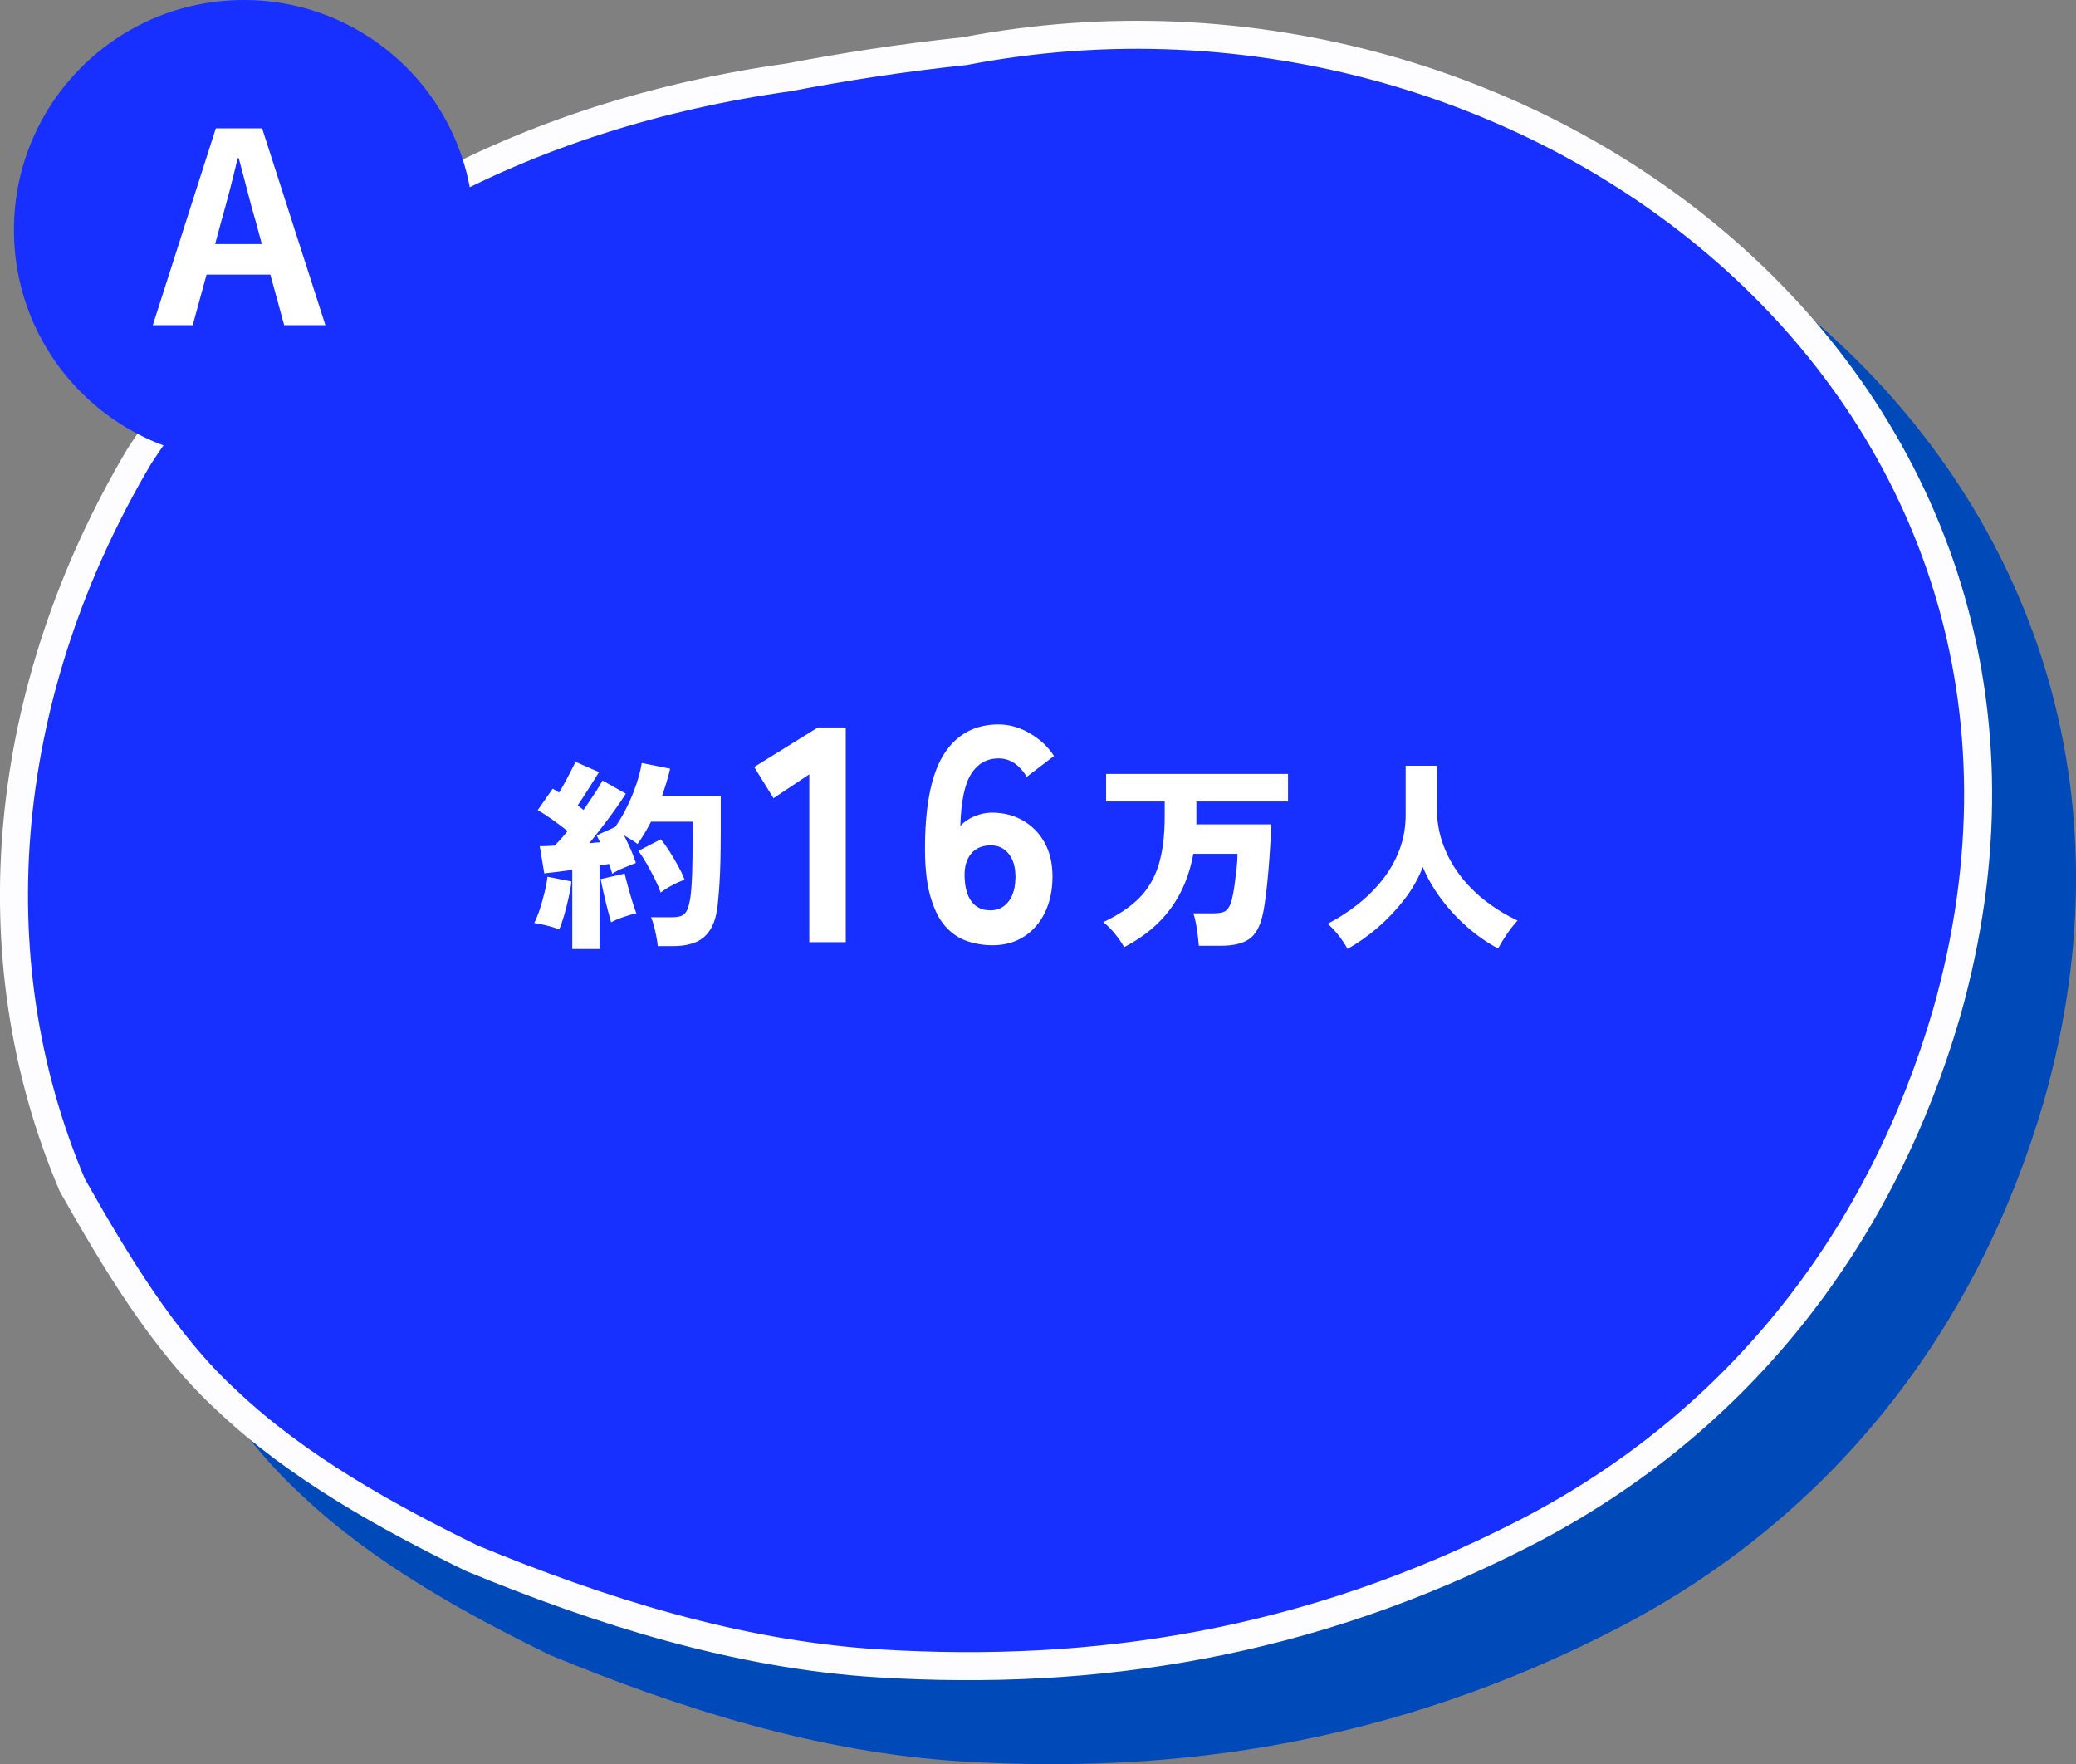
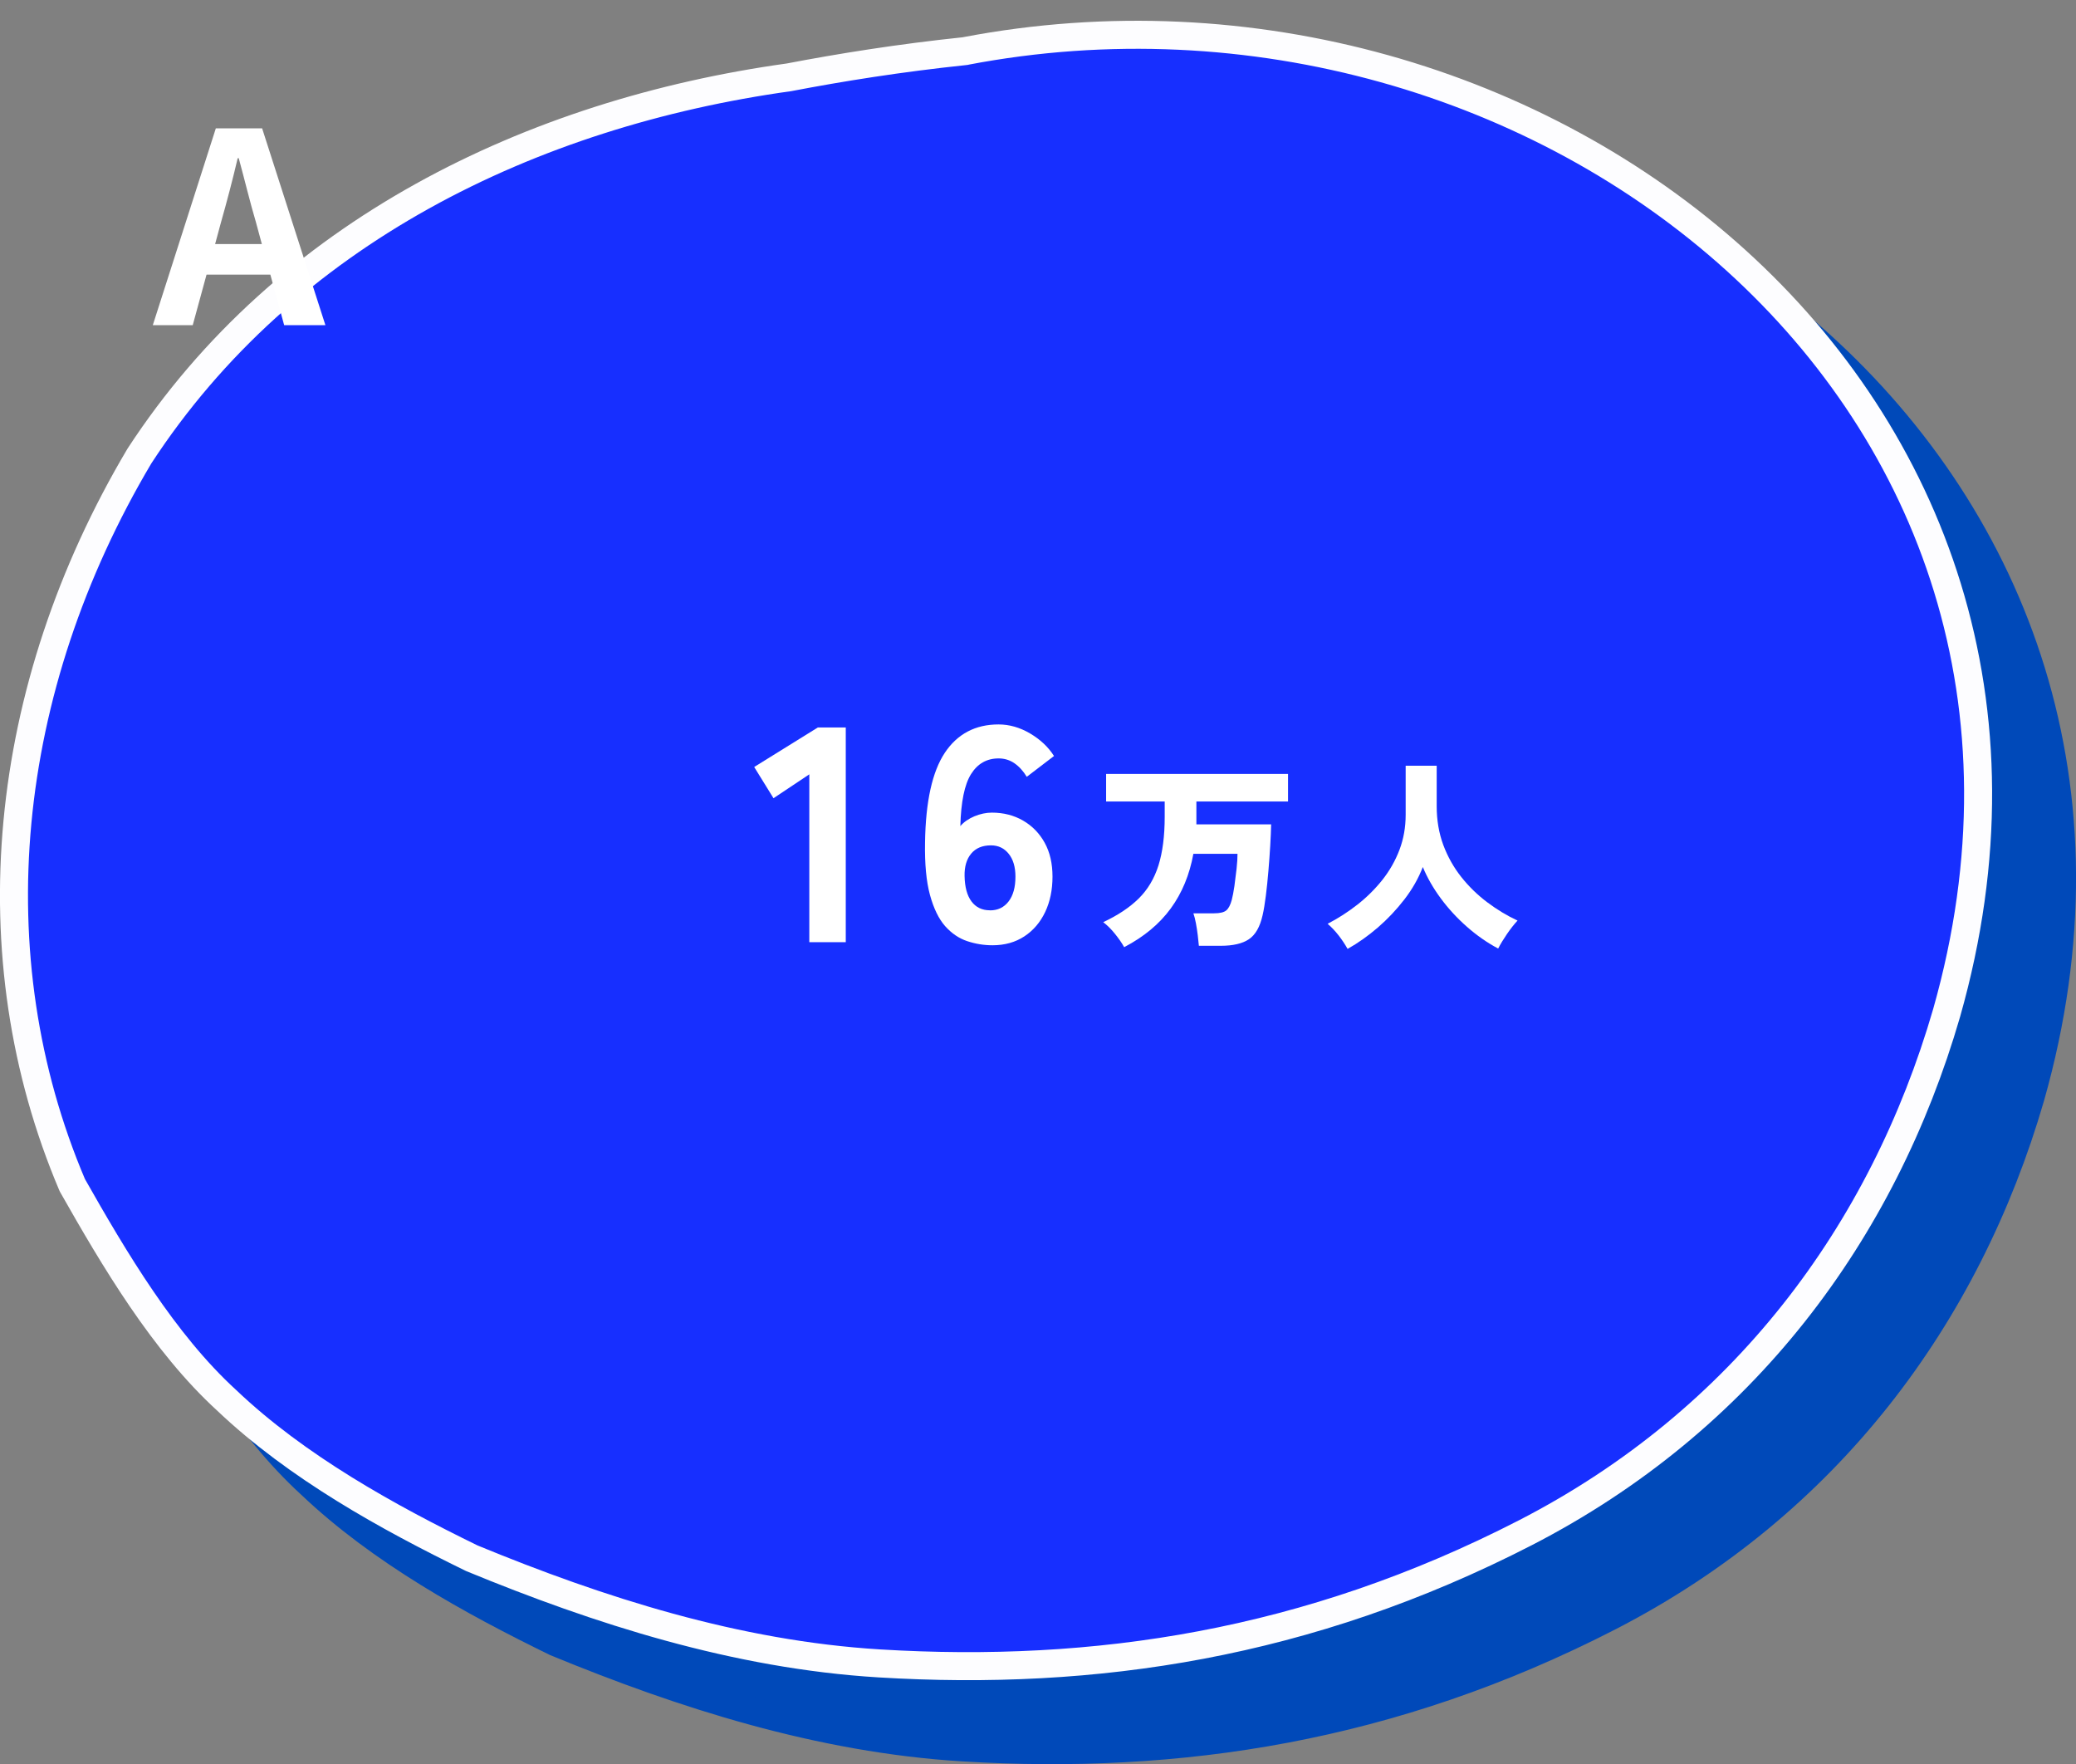
<svg xmlns="http://www.w3.org/2000/svg" id="_イヤー_2" viewBox="0 0 317.13 269.45">
  <rect x="0" y="0" width="317.13" height="269.45" fill="#808080" stroke="none" />
  <defs>
    <style>.cls-1{fill:#fff;}.cls-2,.cls-3{fill:#172fff;}.cls-3{stroke:#fdfdff;}.cls-3,.cls-4{stroke-linecap:round;stroke-linejoin:round;stroke-width:4.28px;}.cls-4{fill:#0049b9;stroke:#0049b9;}</style>
  </defs>
  <g id="q8">
    <g>
      <path class="cls-4" d="M160.3,20.62c87.28-16.68,176.59,52.93,149.89,146.91-9.73,33.55-31.1,62.3-64.35,79.41-33.25,17.1-65.85,21.95-98.68,19.96-21.89-1.33-42.88-8.07-62.28-16.07-12.78-6.24-26.71-13.91-37.45-24.13-9.6-8.78-17.15-21.53-23.56-32.84-14.9-35.05-10.88-75.78,10.25-111.37,22.27-34.16,59.85-52.36,99.22-57.85,7.9-1.51,16.84-2.95,26.96-4.01Z" />
-       <path class="cls-3" d="M147.48,7.79c87.28-16.68,176.59,52.93,149.89,146.91-9.73,33.55-31.1,62.3-64.35,79.41-33.25,17.1-65.85,21.95-98.68,19.96-21.89-1.33-42.88-8.07-62.28-16.07-12.78-6.24-26.71-13.91-37.45-24.13-9.6-8.78-17.15-21.53-23.56-32.84C-3.85,145.98,.17,105.25,21.3,69.65,43.57,35.5,81.15,17.29,120.52,11.81c7.9-1.51,16.84-2.95,26.96-4.01Z" />
+       <path class="cls-3" d="M147.48,7.79c87.28-16.68,176.59,52.93,149.89,146.91-9.73,33.55-31.1,62.3-64.35,79.41-33.25,17.1-65.85,21.95-98.68,19.96-21.89-1.33-42.88-8.07-62.28-16.07-12.78-6.24-26.71-13.91-37.45-24.13-9.6-8.78-17.15-21.53-23.56-32.84C-3.85,145.98,.17,105.25,21.3,69.65,43.57,35.5,81.15,17.29,120.52,11.81c7.9-1.51,16.84-2.95,26.96-4.01" />
      <g>
-         <path class="cls-1" d="M85.42,141.98c-.52-.23-1.15-.43-1.89-.61-.74-.18-1.38-.31-1.92-.39,.29-.56,.57-1.25,.84-2.07,.27-.82,.51-1.68,.73-2.57s.37-1.71,.45-2.43l3.65,.72c-.06,.69-.2,1.5-.41,2.45-.21,.95-.44,1.87-.7,2.76-.26,.89-.51,1.61-.76,2.15Zm2,2.99v-12.1c-.79,.1-1.55,.2-2.28,.3-.73,.09-1.39,.17-2,.23l-.69-4.15c.64,0,1.4-.03,2.28-.09,.29-.29,.6-.62,.94-1,.33-.37,.68-.78,1.03-1.22-.64-.52-1.37-1.07-2.18-1.65-.81-.58-1.6-1.1-2.37-1.56l2.28-3.27c.15,.08,.3,.18,.47,.28,.17,.1,.33,.21,.5,.31,.29-.46,.59-.97,.9-1.54,.31-.57,.61-1.14,.9-1.72,.29-.57,.53-1.04,.72-1.42l3.59,1.56c-.56,.89-1.13,1.79-1.7,2.7-.57,.9-1.1,1.7-1.57,2.39,.17,.12,.33,.24,.48,.36,.16,.11,.3,.22,.42,.33,.6-.87,1.17-1.71,1.7-2.51,.53-.8,.93-1.46,1.2-1.98l3.56,2c-.42,.67-.93,1.43-1.54,2.29-.61,.86-1.27,1.75-1.98,2.67-.71,.92-1.39,1.79-2.06,2.62,.29-.04,.57-.07,.84-.09,.27-.02,.54-.04,.81-.06l-.53-1.06,2.84-1.28c.64-.92,1.25-1.94,1.81-3.09,.56-1.14,1.04-2.3,1.43-3.48,.39-1.17,.67-2.24,.81-3.2l4.34,.87c-.15,.67-.33,1.35-.55,2.06-.22,.71-.45,1.41-.7,2.12h8.98v5.52c0,1.71-.02,3.19-.05,4.46-.03,1.27-.08,2.39-.14,3.37-.06,.98-.14,1.89-.22,2.74-.15,1.77-.5,3.15-1.08,4.13-.57,.99-1.34,1.68-2.31,2.09-.97,.41-2.13,.61-3.48,.61h-2.34c-.04-.44-.11-.93-.22-1.47-.1-.54-.22-1.08-.36-1.61-.14-.53-.29-.97-.45-1.33h3.27c.58,0,1.05-.07,1.4-.22,.35-.15,.63-.44,.84-.87,.21-.44,.37-1.08,.5-1.93,.12-.79,.21-1.96,.27-3.51,.05-1.55,.08-3.71,.08-6.47v-1.59h-6.36c-.31,.6-.64,1.19-.98,1.76-.34,.57-.7,1.12-1.08,1.64-.29-.23-.62-.45-.98-.67-.36-.22-.72-.43-1.08-.64,.37,.73,.73,1.47,1.06,2.23,.33,.76,.58,1.42,.75,1.98-.52,.21-1.13,.45-1.82,.73-.7,.28-1.29,.59-1.79,.92-.06-.23-.14-.47-.22-.72-.08-.25-.18-.51-.28-.78-.21,.04-.44,.08-.69,.12-.25,.04-.5,.08-.75,.12v12.76h-4.18Zm5.93-4.09c-.15-.52-.33-1.2-.55-2.04-.22-.84-.42-1.68-.61-2.53-.19-.84-.33-1.52-.44-2.04l3.68-.84c.1,.48,.26,1.1,.47,1.87,.21,.77,.43,1.54,.67,2.32,.24,.78,.45,1.41,.64,1.89-.54,.1-1.2,.29-1.98,.56-.78,.27-1.41,.54-1.89,.81Zm7.58-4.55c-.21-.6-.51-1.3-.9-2.09-.4-.79-.82-1.58-1.26-2.35-.45-.78-.87-1.42-1.26-1.92l3.43-1.78c.46,.54,.91,1.18,1.37,1.9,.46,.73,.89,1.46,1.29,2.2,.41,.74,.73,1.43,.98,2.07-.58,.21-1.22,.49-1.9,.86-.69,.36-1.27,.73-1.75,1.11Z" />
        <path class="cls-1" d="M123.63,143.91v-25.64l-5.47,3.65-2.95-4.77,9.73-6.04h4.26v32.8h-5.57Z" />
        <path class="cls-1" d="M151.61,144.38c-1.31,0-2.6-.21-3.86-.63s-2.39-1.19-3.37-2.29c-.98-1.11-1.75-2.7-2.32-4.77-.56-2.07-.81-4.75-.75-8.02,.09-6.24,1.1-10.8,3.02-13.69,1.92-2.88,4.66-4.33,8.21-4.33,1.65,0,3.26,.46,4.82,1.38,1.56,.92,2.78,2.07,3.65,3.44l-4.16,3.18c-.53-.87-1.15-1.56-1.87-2.06-.72-.5-1.53-.75-2.43-.75-1.81,0-3.21,.8-4.21,2.39-1,1.59-1.54,4.24-1.64,7.95,.53-.62,1.25-1.12,2.15-1.5,.9-.37,1.79-.56,2.67-.56,1.78,0,3.37,.41,4.77,1.22,1.4,.81,2.5,1.94,3.3,3.39,.8,1.45,1.19,3.17,1.19,5.17s-.37,3.83-1.12,5.4c-.75,1.58-1.81,2.82-3.18,3.72-1.37,.9-2.99,1.36-4.87,1.36Zm-.37-5.33c1.19,0,2.13-.45,2.83-1.36,.7-.9,1.05-2.17,1.05-3.79,0-1.47-.34-2.63-1.03-3.49-.69-.86-1.59-1.29-2.71-1.29-1.31,0-2.32,.42-3.02,1.26-.7,.84-1.04,1.98-1.01,3.42,.03,1.68,.38,2.98,1.05,3.88,.67,.9,1.61,1.36,2.83,1.36Z" />
        <path class="cls-1" d="M171.74,144.69c-.37-.67-.85-1.35-1.42-2.06-.57-.71-1.17-1.3-1.79-1.78,2.22-1.04,4.03-2.24,5.41-3.6,1.38-1.36,2.39-3.05,3.03-5.07,.63-2.02,.95-4.49,.95-7.42v-2.34h-8.95v-4.21h27.79v4.21h-14v3.49h11.42c-.02,.94-.07,2.03-.14,3.27-.07,1.25-.17,2.54-.28,3.87-.11,1.33-.24,2.59-.39,3.77-.15,1.19-.31,2.18-.5,2.99-.4,1.77-1.09,2.98-2.09,3.65-1,.67-2.43,1-4.3,1h-3.34c-.04-.46-.1-.99-.17-1.61-.07-.61-.17-1.22-.28-1.82-.11-.6-.24-1.11-.39-1.53h3.15c.89,0,1.52-.15,1.87-.44,.35-.29,.63-.82,.84-1.59,.15-.56,.28-1.27,.41-2.14,.12-.86,.23-1.74,.33-2.64s.14-1.65,.14-2.28h-6.74c-.58,3.2-1.73,5.98-3.45,8.34-1.72,2.36-4.08,4.33-7.1,5.91Z" />
        <path class="cls-1" d="M205.86,144.94c-.4-.71-.85-1.39-1.37-2.06-.52-.67-1.08-1.26-1.68-1.78,1.6-.83,3.11-1.8,4.54-2.92,1.42-1.11,2.69-2.37,3.81-3.77,1.11-1.4,1.99-2.94,2.62-4.6,.63-1.66,.95-3.45,.95-5.36v-7.49h4.74v6.18c0,2.14,.34,4.12,1.01,5.93,.68,1.81,1.6,3.44,2.76,4.9,1.16,1.46,2.48,2.74,3.96,3.85,1.48,1.11,3.01,2.04,4.62,2.79-.54,.58-1.08,1.27-1.62,2.06-.54,.79-.99,1.53-1.34,2.21-1.68-.89-3.28-2.01-4.79-3.34-1.51-1.33-2.84-2.78-3.99-4.34-1.15-1.56-2.06-3.15-2.73-4.77-.67,1.73-1.6,3.37-2.81,4.94-1.21,1.57-2.56,3-4.05,4.29-1.5,1.29-3.04,2.38-4.62,3.27Z" />
      </g>
      <g>
-         <circle class="cls-2" cx="37.25" cy="35.12" r="35.12" />
        <path class="cls-1" d="M41.3,41.95h-9.75l-2.11,7.72h-6.1l9.63-30.07h7.07l9.67,30.07h-6.3l-2.11-7.72Zm-1.3-4.67l-.89-3.29c-.93-3.13-1.75-6.58-2.64-9.83h-.16c-.77,3.29-1.67,6.7-2.56,9.83l-.89,3.29h7.15Z" />
      </g>
    </g>
  </g>
</svg>